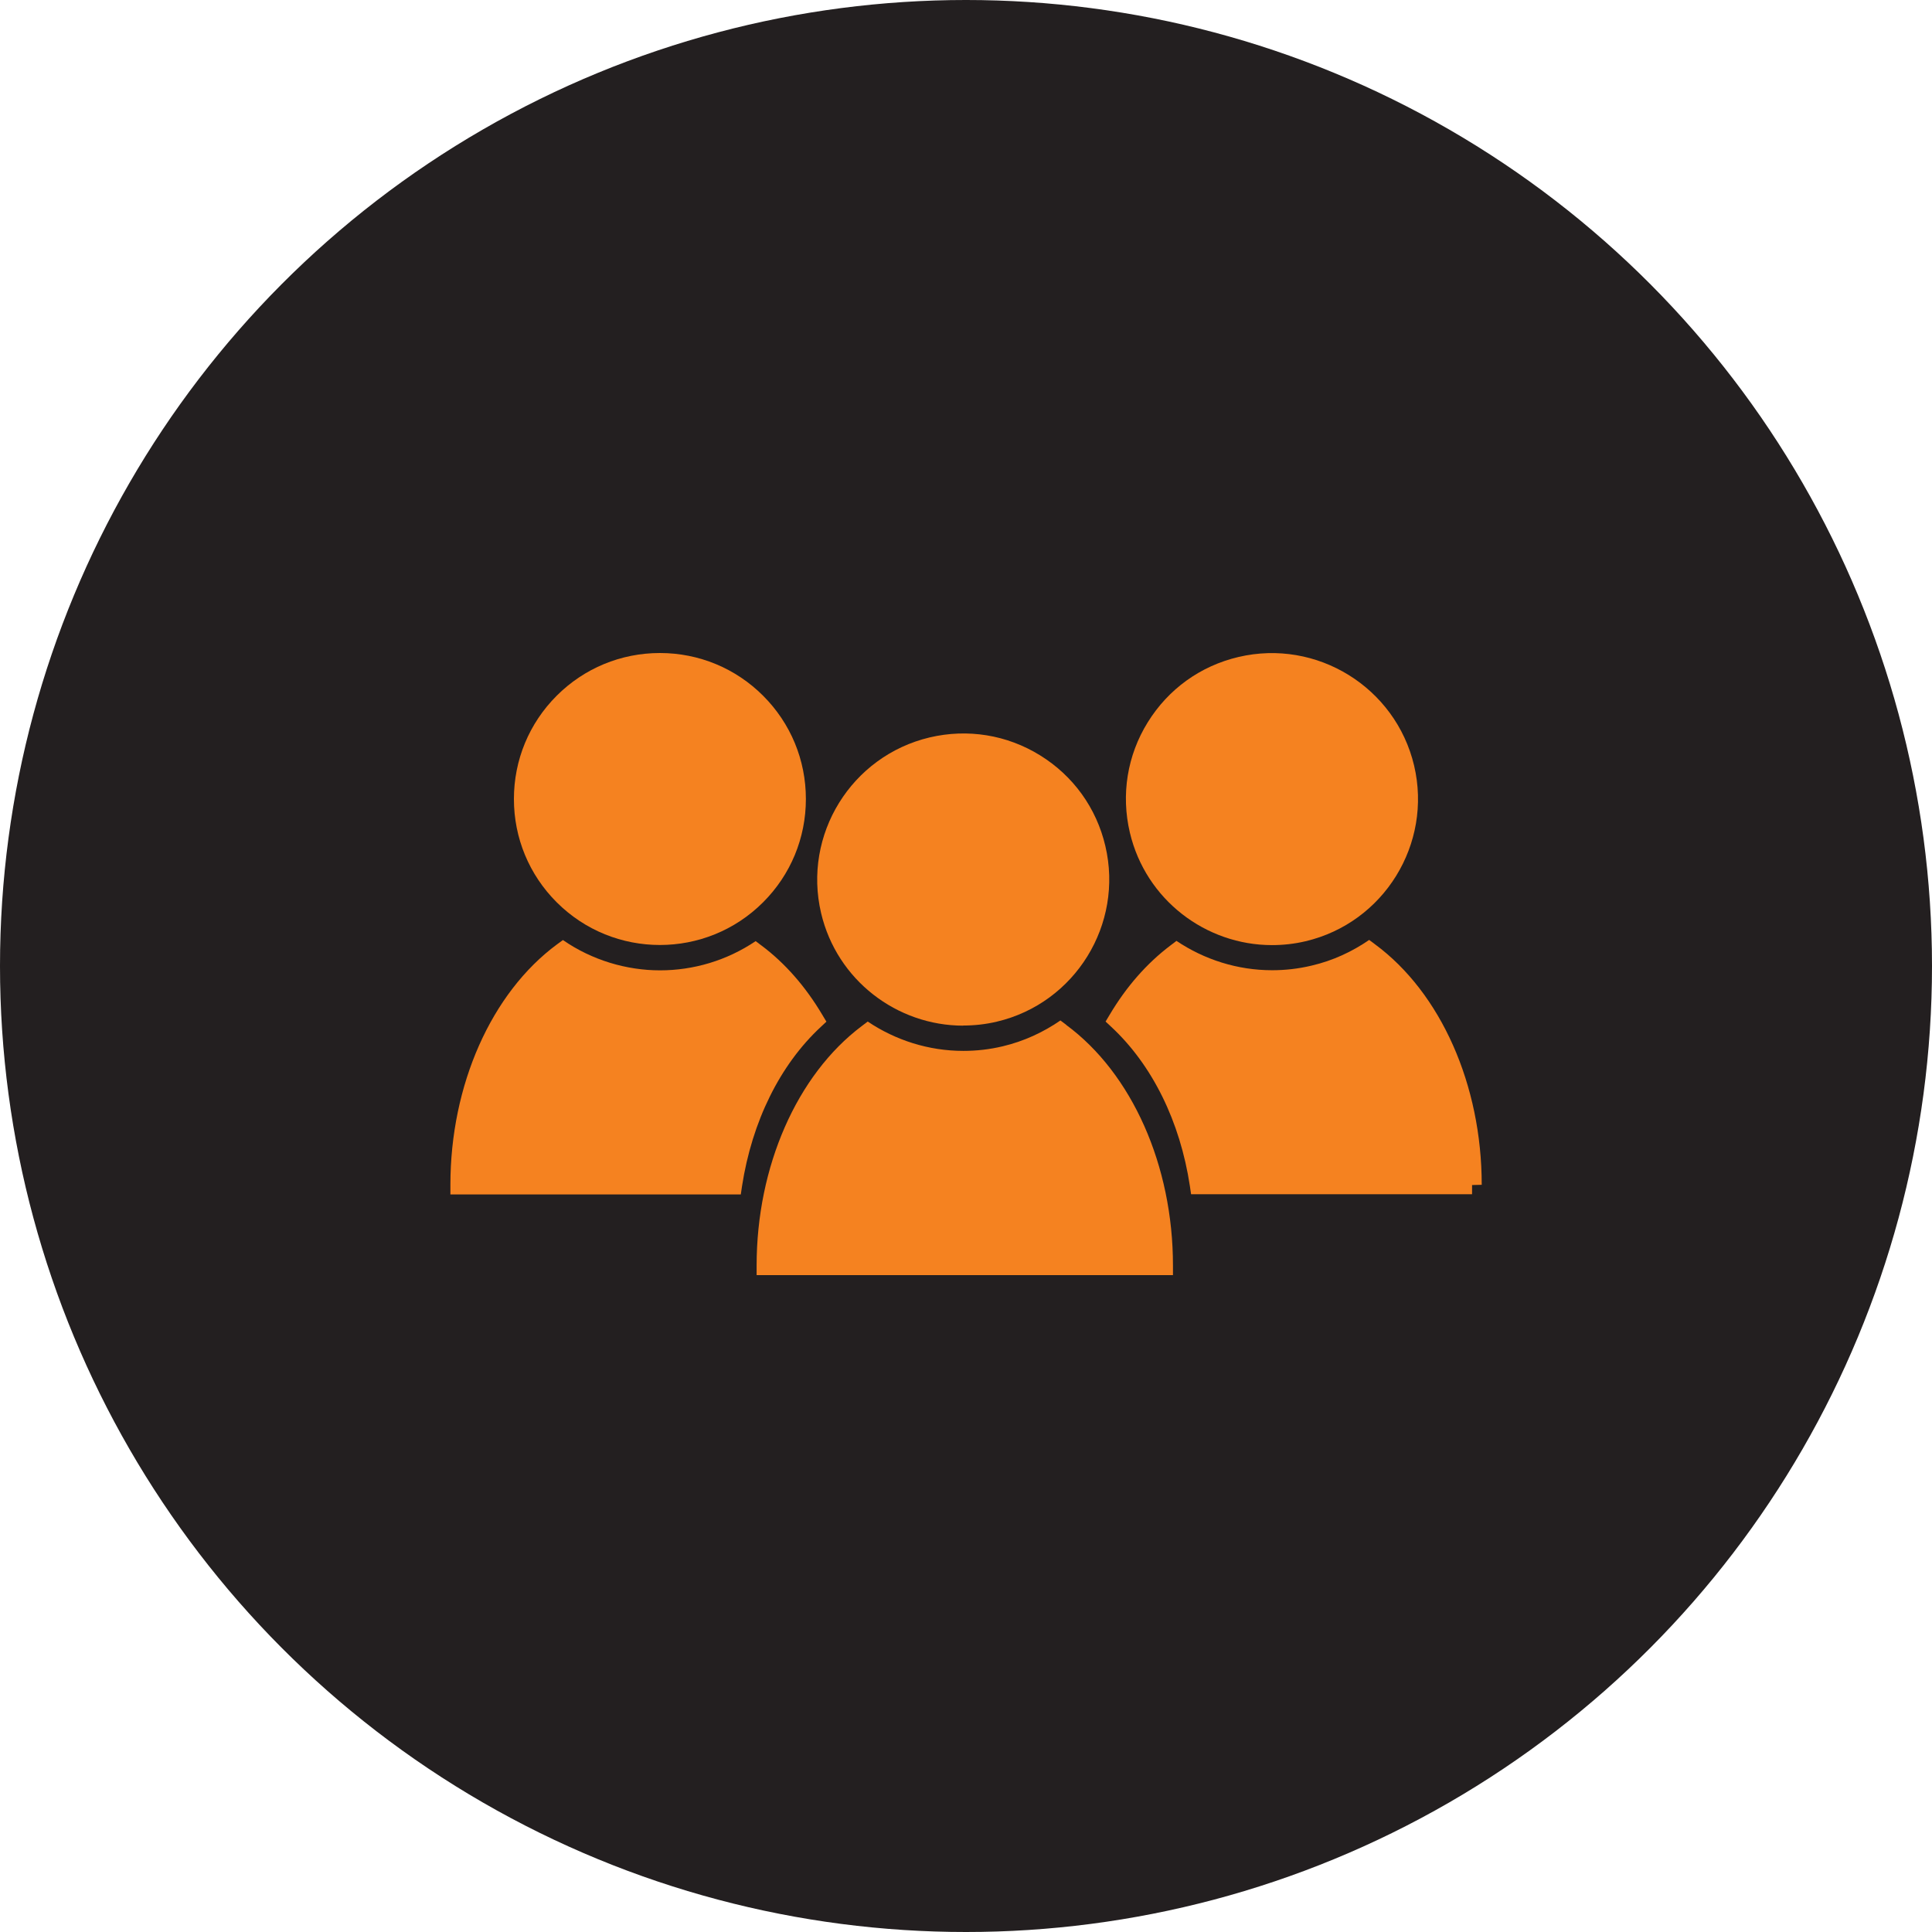
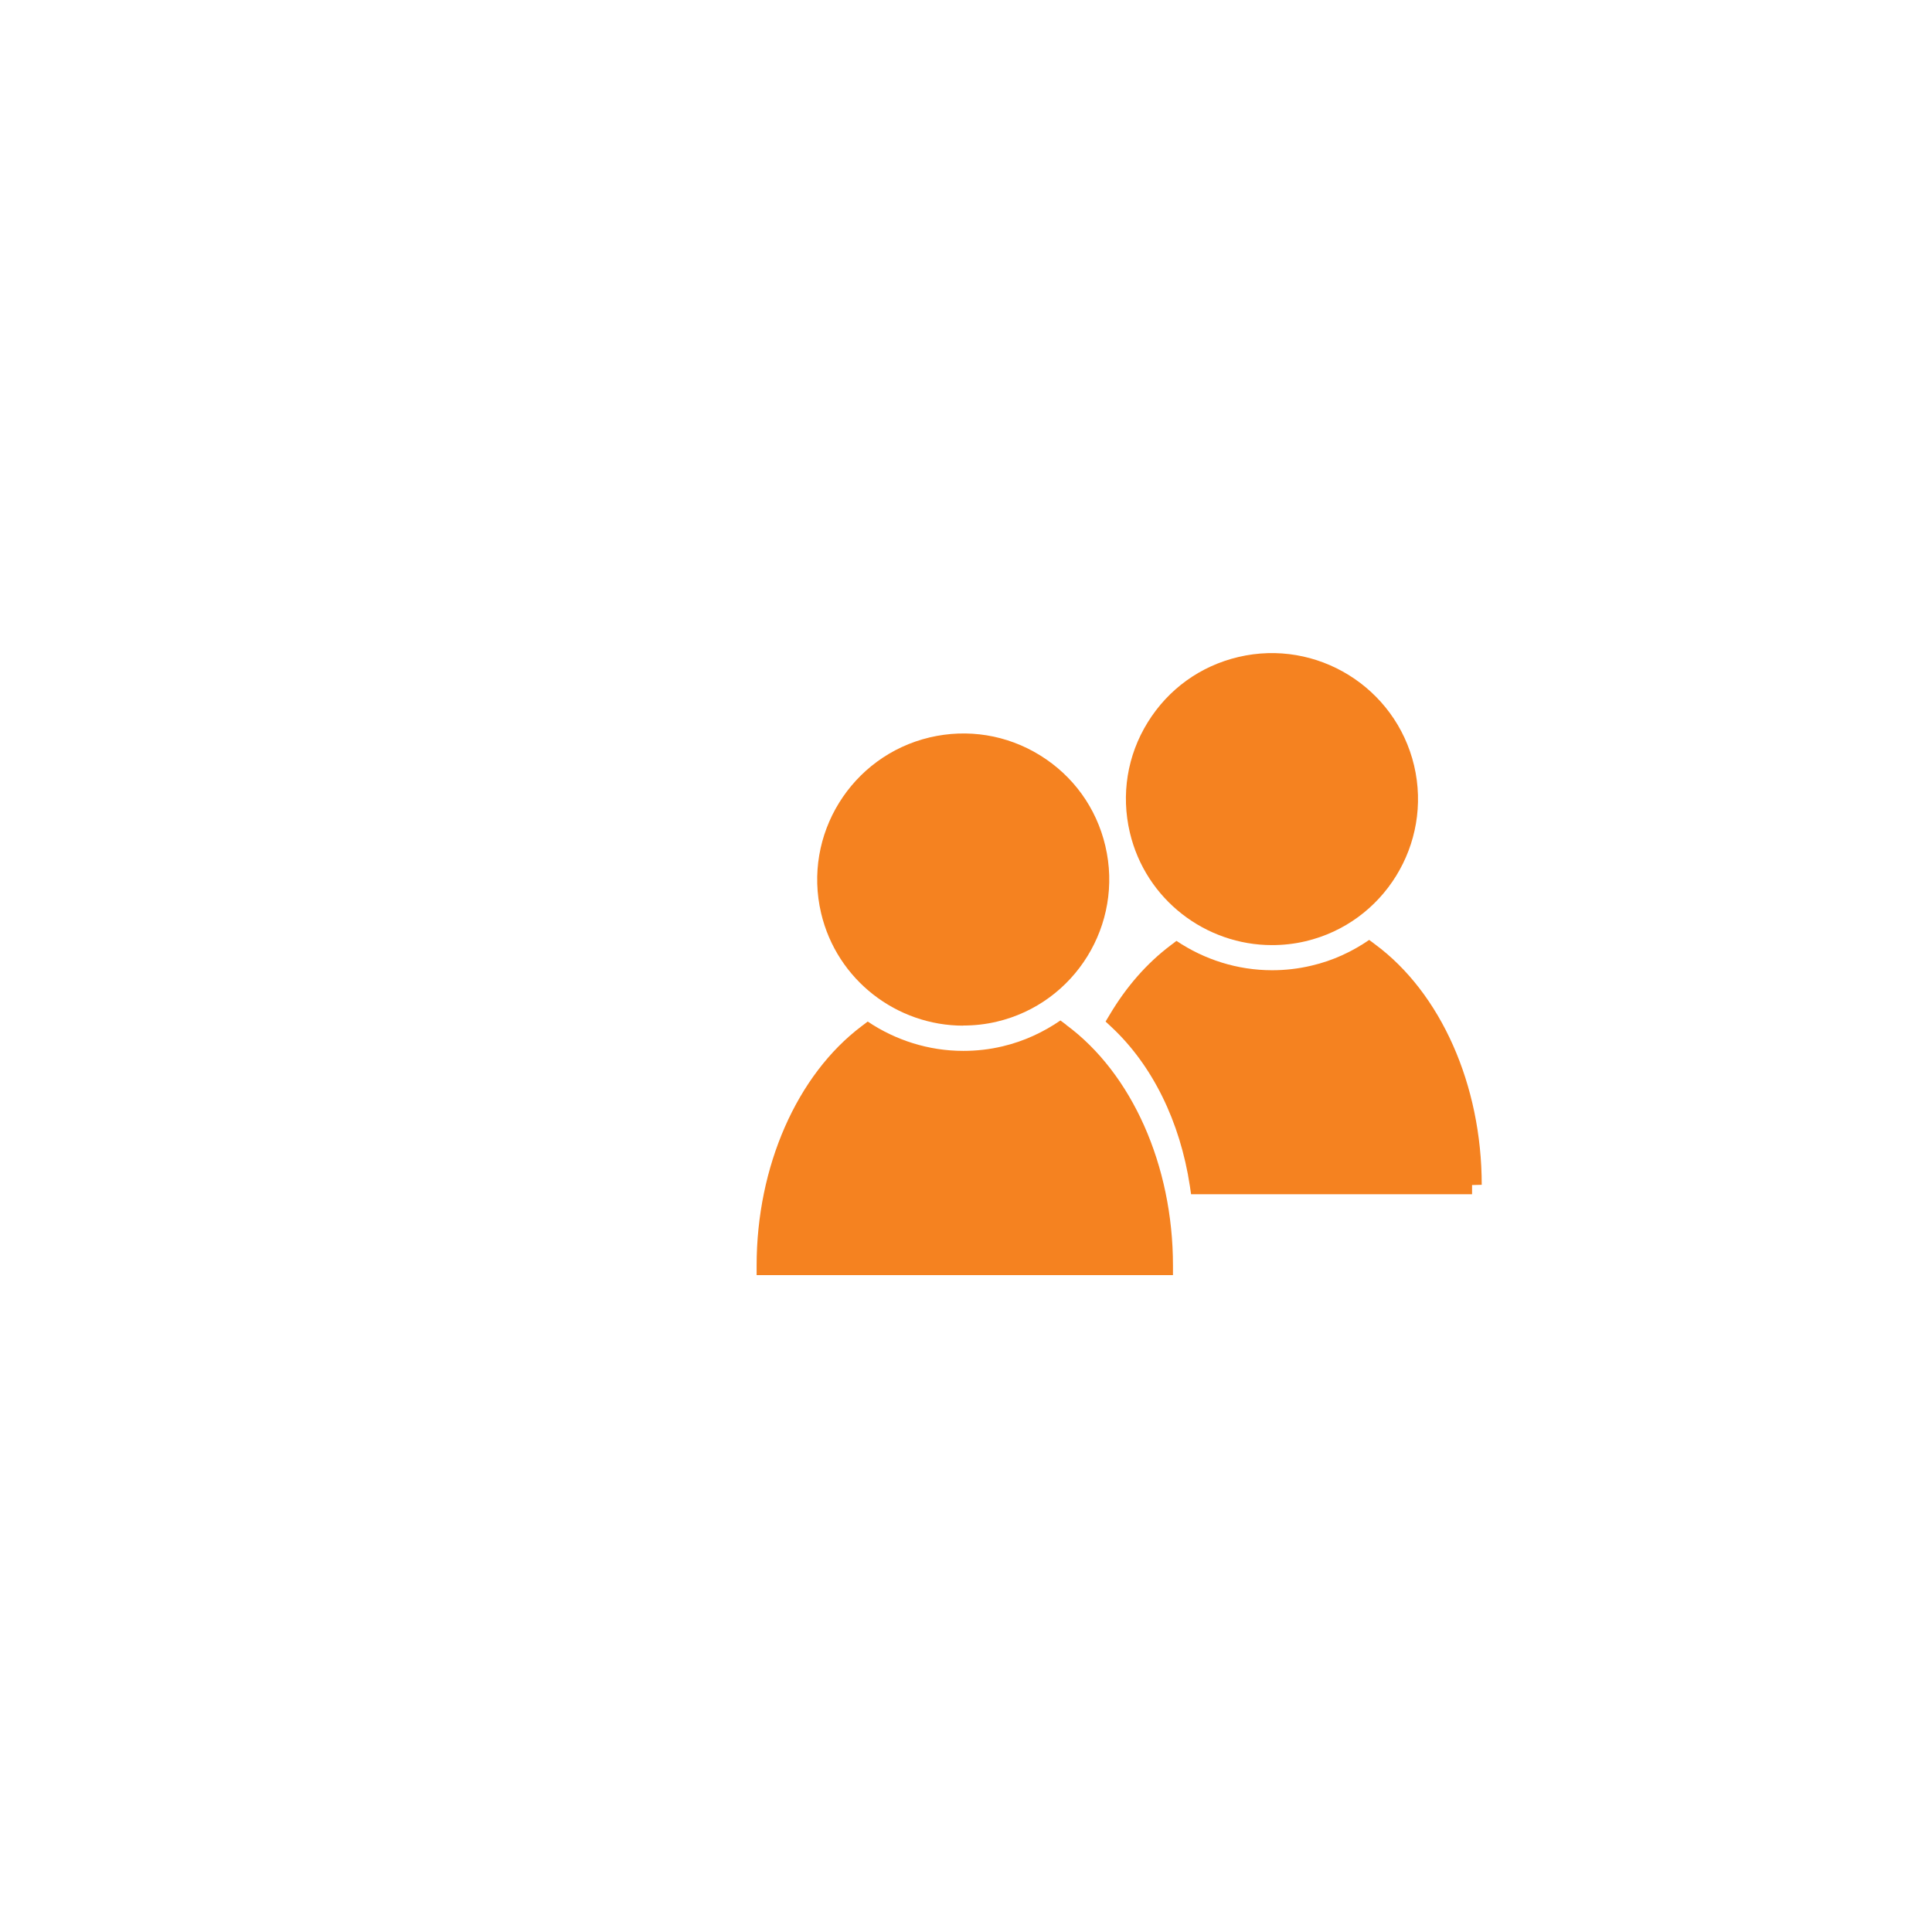
<svg xmlns="http://www.w3.org/2000/svg" id="Layer_1" data-name="Layer 1" viewBox="0 0 160 160">
-   <circle cx="80" cy="80" r="80" style="fill: #231F20" />
  <g>
    <path fill="#F58220" d="M79.77,84.94c-5.48,0-10.46-3.76-11.77-9.32-1.53-6.49,2.5-13.01,8.99-14.55,3.14-.74,6.39-.22,9.14,1.48,2.75,1.7,4.67,4.36,5.41,7.51h0c1.53,6.49-2.5,13.02-8.99,14.55-.93.22-1.86.32-2.78.32Z" />
-     <path fill="#F58220" d="M54.65,78.26c-3.1,0-6.19-1.18-8.55-3.54-2.28-2.28-3.54-5.32-3.54-8.55s1.26-6.27,3.54-8.55c2.28-2.28,5.32-3.54,8.55-3.54h0c3.23,0,6.27,1.26,8.55,3.54h0c2.28,2.28,3.54,5.32,3.54,8.55s-1.26,6.27-3.54,8.55c-2.36,2.36-5.45,3.54-8.55,3.54Z" />
-     <path fill="#F58220" d="M63.07,78.31l-.49-.37c-2.39,1.61-5.15,2.42-7.92,2.42s-5.63-.84-8.04-2.51l-.48.35c-5.45,4.02-8.84,11.66-8.84,19.92v.8h24.05l.1-.68c.83-5.37,3.14-10.05,6.52-13.19l.47-.44-.33-.55c-1.4-2.36-3.09-4.29-5.05-5.76Z" />
    <path fill="#F58220" d="M88.3,84.87l-.48-.36c-1.41.97-3.01,1.72-4.78,2.14-1.09.26-2.18.38-3.26.38-2.87,0-5.61-.88-7.92-2.43l-.5.38c-5.37,4.04-8.7,11.64-8.7,19.82v.8h34.48v-.8c0-8.27-3.39-15.9-8.84-19.92Z" />
    <path fill="#F58220" d="M113.87,78.2l-.48-.36c-1.41.97-3.01,1.72-4.78,2.13-1.09.26-2.18.38-3.26.38-2.87,0-5.61-.88-7.92-2.43l-.5.38c-1.96,1.48-3.66,3.42-5.04,5.75l-.33.55.47.44c3.39,3.15,5.7,7.83,6.51,13.18l.1.68h23.27v-.76l.8-.02c0-8.27-3.39-15.9-8.84-19.92Z" />
    <path fill="#F58220" d="M105.34,78.27c-5.48,0-10.46-3.76-11.77-9.32-.74-3.14-.22-6.39,1.48-9.13,1.7-2.75,4.36-4.67,7.51-5.41,6.48-1.53,13.01,2.5,14.55,8.99h0c1.53,6.49-2.5,13.02-8.99,14.55-.93.22-1.86.32-2.78.32Z" />
  </g>
</svg>